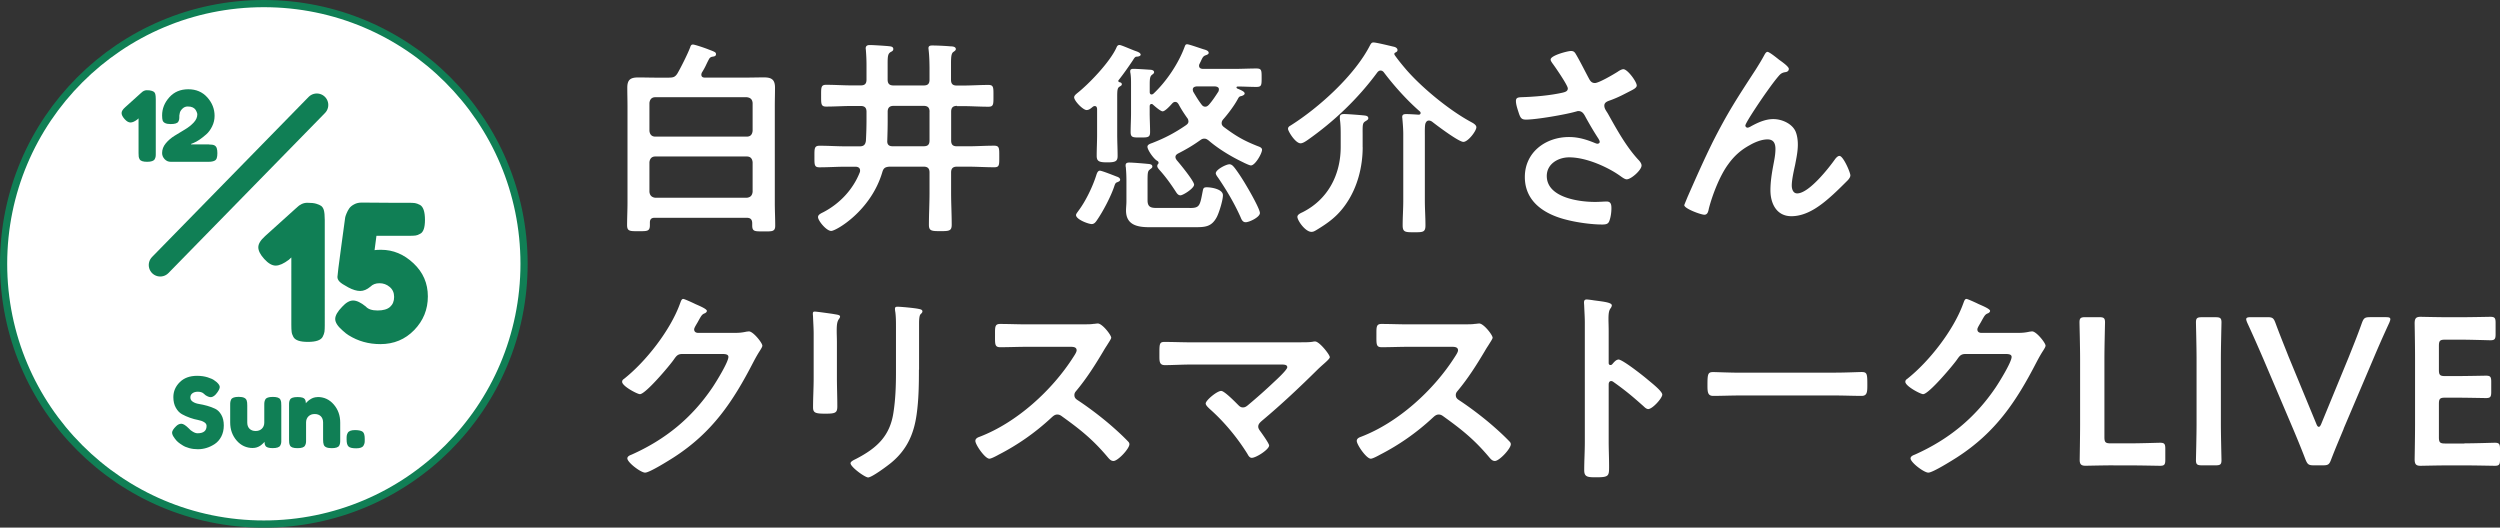
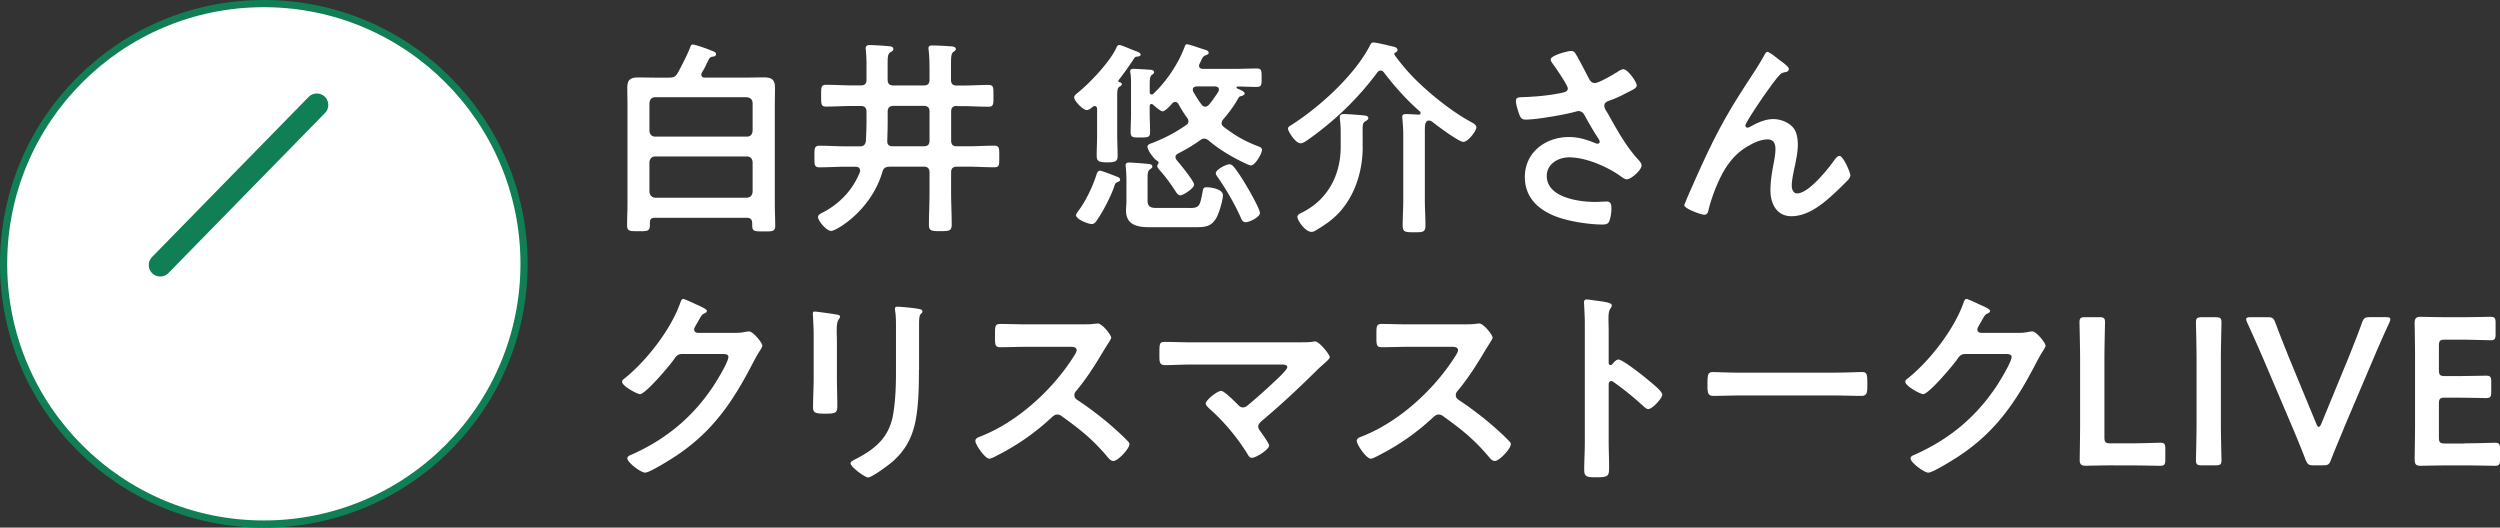
<svg xmlns="http://www.w3.org/2000/svg" id="Layer_2" viewBox="0 0 493.51 104.15">
  <rect x="0" y="0" width="493.51" height="104.15" fill="#333333" stroke="none" />
  <defs>
    <style>.cls-1{fill:#fff}.cls-4{fill:#107f55}</style>
  </defs>
  <g id="design">
    <path class="cls-1" d="M132.08 15.32c.83 0 1.2-.12 1.65-.83.7-1.2 2.02-3.84 2.52-5.16.08-.25.17-.54.54-.54s2.52.74 3.02.95c1.32.5 1.53.58 1.53.95 0 .45-.45.45-.66.5-.33.04-.54.17-.7.45-.62 1.12-.62 1.4-1.45 2.73-.04.12-.08.25-.08.37 0 .46.33.58.7.58h7.77c1.32 0 2.6-.04 3.92-.04 1.49 0 2.15.46 2.15 2.02 0 1.24-.04 2.44-.04 3.63V40.1c0 1.49.08 2.97.08 4.46 0 1.2-.66 1.12-2.27 1.12-1.78 0-2.27.04-2.27-1.2v-.37c0-.79-.33-1.12-1.12-1.12h-18.13c-.66 0-.95.29-.95.95v.5c0 1.24-.54 1.2-2.23 1.2s-2.27.04-2.27-1.2c0-1.45.08-2.93.08-4.38V20.94c0-1.2-.04-2.4-.04-3.63 0-1.57.62-2.02 2.15-2.02 1.28 0 2.6.04 3.92.04h2.19zm15.33 11.65c.74 0 1.07-.41 1.16-1.12v-5.54c-.08-.7-.41-1.03-1.16-1.12h-18.05c-.7 0-1.07.41-1.16 1.12v5.54c.08.7.45 1.12 1.16 1.12h18.05zM128.2 37.88c.08.7.45 1.07 1.16 1.16h18.05c.74-.08 1.07-.45 1.16-1.16v-5.87c-.08-.7-.41-1.12-1.16-1.12h-18.05c-.7 0-1.07.41-1.16 1.12v5.87zM188.92 20.9c-.83 0-1.16.37-1.16 1.16v5.66c0 .83.33 1.16 1.16 1.16h2.11c1.73 0 3.47-.12 5.2-.12 1.07 0 1.03.5 1.03 2.15s.04 2.11-.99 2.11c-1.73 0-3.51-.12-5.25-.12h-2.11c-.83 0-1.16.37-1.16 1.16v3.97c0 2.11.12 4.21.12 6.32 0 1.24-.5 1.28-2.23 1.28s-2.27-.04-2.27-1.24c0-2.15.12-4.25.12-6.36v-3.97c0-.78-.33-1.16-1.16-1.16h-6.77c-.87.08-1.16.29-1.4 1.12-2.27 7.64-9.13 11.57-10.08 11.57s-2.6-2.02-2.6-2.73c0-.54.7-.78 1.16-1.03 3.18-1.69 5.78-4.46 7.1-7.85.04-.12.04-.25.04-.33 0-.54-.41-.7-.83-.74h-1.94c-1.73 0-3.47.12-5.25.12-1.03 0-.99-.5-.99-2.11s-.04-2.15 1.03-2.15c1.73 0 3.47.12 5.2.12h2.69c.78 0 1.12-.29 1.24-1.07.08-1.45.12-2.85.12-4.29v-1.45c0-.78-.33-1.16-1.16-1.16h-1.65c-1.73 0-3.43.12-5.16.12-1.03 0-.99-.54-.99-2.15s-.04-2.15.99-2.15c1.73 0 3.43.12 5.16.12h1.65c.83 0 1.16-.33 1.16-1.16v-2.77c0-.99-.04-1.98-.12-2.97 0-.17-.04-.29-.04-.41 0-.54.37-.66.83-.66.62 0 3.35.17 3.92.25.33.04.7.12.7.54 0 .33-.25.46-.5.58-.54.33-.62.74-.62 2.27v3.18c0 .83.37 1.16 1.16 1.16h5.95c.83 0 1.16-.33 1.16-1.16v-1.94c0-1.32-.04-2.73-.17-3.84 0-.12-.04-.29-.04-.41 0-.5.37-.54.78-.54.87 0 2.64.08 3.55.17.37 0 1.07.04 1.07.54 0 .25-.21.37-.5.58-.41.29-.45 1.07-.45 2.4v3.06c0 .83.33 1.16 1.16 1.16h1.07c1.73 0 3.43-.12 5.16-.12 1.03 0 .99.5.99 2.15s.04 2.15-.99 2.15c-1.73 0-3.43-.12-5.16-.12h-1.07zm-5.42 1.16c0-.78-.33-1.16-1.16-1.16h-5.95c-.78 0-1.16.37-1.16 1.16v1.86c0 1.28-.04 2.56-.08 3.88-.04.74.33 1.07 1.03 1.07h6.15c.83 0 1.16-.33 1.16-1.16v-5.66zM214.52 21.73c-.74 0-2.48-1.82-2.48-2.52 0-.33.37-.62.62-.83 2.4-1.9 6.44-6.15 7.72-8.96.12-.29.25-.54.62-.54.29 0 1.69.62 2.64.99.29.12.54.21.66.25.25.08.87.33.87.66 0 .37-.7.41-.87.41-.29.04-.5.45-.66.7-.91 1.36-1.78 2.6-2.81 3.92-.04.04-.08.08-.08.17 0 .12.12.21.25.25.21.04.45.12.45.41 0 .25-.25.33-.5.5-.37.25-.41.74-.41 1.94v7.52c0 1.4.08 2.81.08 4.21 0 1.03-.45 1.24-2.02 1.24s-2.11-.17-2.11-1.28c0-1.4.08-2.77.08-4.17v-5.12c-.04-.29-.12-.54-.45-.54-.17 0-.25.04-.37.12-.37.29-.74.66-1.24.66zm6.15 14.2c-.41.12-.5.25-.66.7-.66 2.06-2.27 5.12-3.51 6.9-.25.37-.54.7-.99.7-.66 0-3.1-.91-3.1-1.78 0-.25.37-.66.5-.87 1.4-1.86 2.77-4.71 3.47-6.9.12-.37.29-.99.74-.99.37 0 2.77.95 3.3 1.16.29.08.7.29.7.62 0 .25-.25.37-.45.45zm14.17 5.13c1.9 0 2.02-.37 2.52-3.02.17-.79.12-1.07.87-1.07.91 0 3.18.37 3.18 1.57 0 .99-.74 3.39-1.2 4.29-1.03 1.94-2.27 2.02-4.3 2.02h-9.05c-2.35 0-4.58-.45-4.58-3.3 0-.58.08-1.2.08-1.78v-4.09c0-.91-.04-1.78-.12-2.68-.04-.12-.04-.25-.04-.37 0-.45.33-.54.7-.54.7 0 2.77.17 3.55.25.41.04 1.03.04 1.03.54 0 .21-.17.33-.33.45-.54.41-.62.46-.62 2.35v3.88c0 1.57.99 1.49 2.23 1.49h6.07zm-.25-17.15c0-.29-.12-.5-.29-.7-.66-.95-1.12-1.65-1.65-2.64-.17-.25-.33-.45-.66-.45-.25 0-.41.12-.58.29-.33.37-1.4 1.57-1.9 1.57-.41 0-1.53-.99-1.86-1.28-.12-.12-.21-.17-.33-.17-.29 0-.37.25-.37.46v1.32c0 1.24.08 2.48.08 3.76 0 1.07-.45 1.07-1.9 1.07s-1.94.04-1.94-1.07c0-1.24.08-2.52.08-3.76v-5.62c0-.78 0-1.53-.12-2.27-.04-.12-.04-.25-.04-.37 0-.41.33-.46.66-.46.5 0 2.52.12 3.1.17.33 0 .95.04.95.5 0 .25-.25.37-.45.54-.37.29-.41.87-.41 1.9v1.45c0 .25.08.5.37.5.17 0 .25-.08.37-.16 2.56-2.4 4.96-5.99 6.15-9.25.12-.29.17-.5.5-.5.41 0 2.89.91 3.51 1.07.25.08.74.25.74.62 0 .25-.29.37-.5.45-.54.17-.66.37-.99 1.07-.08.21-.21.41-.33.7-.08.12-.08.21-.08.33 0 .45.33.58.7.62h6.2c1.49 0 2.97-.08 4.42-.08 1.03 0 1.03.37 1.03 1.82s0 1.82-1.03 1.82c-1.24 0-2.48-.08-3.68-.08-.12 0-.25.04-.25.21 0 .08.08.12.12.17.08.04.17.08.29.12.45.21 1.2.5 1.2.87 0 .29-.37.41-.58.5-.45.08-.54.17-.74.54-.7 1.32-1.94 2.97-2.93 4.09-.17.21-.29.41-.29.74s.17.54.41.74c2.44 1.82 3.92 2.69 6.73 3.8.33.12.83.29.83.7 0 .74-1.36 3.1-2.19 3.1-.25 0-.95-.33-1.4-.54-.12-.08-.25-.12-.33-.17-2.23-1.07-4.75-2.6-6.61-4.21-.29-.21-.5-.37-.87-.37-.33 0-.54.12-.78.29-1.49 1.07-2.85 1.86-4.46 2.68-.25.17-.45.33-.45.66 0 .25.12.41.25.62.62.7 3.43 4.13 3.43 4.83 0 .74-2.19 2.11-2.69 2.11-.45 0-.7-.37-.91-.7-.99-1.53-2.02-2.97-3.26-4.34-.17-.21-.41-.46-.41-.74 0-.21.08-.33.21-.46.04-.08.04-.12.04-.21 0-.12-.08-.25-.21-.33-.74-.37-1.98-2.19-1.98-2.81 0-.45.62-.62.95-.74 2.52-.99 4.42-1.98 6.65-3.51.29-.21.5-.41.5-.79zm6.03-6.27c0-.41-.37-.54-.74-.58h-3.68c-.37.04-.74.17-.74.62 0 .12.04.25.08.41.54.91 1.03 1.74 1.69 2.6.17.21.37.37.7.37.29 0 .5-.17.7-.37.7-.79 1.32-1.74 1.9-2.64.04-.12.08-.25.08-.41zm5.29 26.23c-.62 0-.83-.54-1.03-1.03-1.2-2.68-2.69-5.2-4.34-7.64-.17-.25-.54-.7-.54-.99 0-.74 2.06-1.78 2.68-1.78.5 0 .79.41 1.07.74.91 1.2 1.78 2.6 2.52 3.88.5.83 2.44 4.25 2.44 5 0 .83-2.11 1.82-2.81 1.82zM272.55 13.92c-.29 0-.5.17-.66.37-3.8 5.16-8.51 9.66-13.75 13.34-.37.25-.95.66-1.4.66-1.03 0-2.48-2.4-2.48-2.85 0-.33.21-.5.5-.66 5.58-3.51 12.68-9.91 15.7-15.86.17-.29.29-.54.66-.54.58 0 3.39.7 4.13.87.29.08.62.29.62.62 0 .29-.17.37-.41.5-.17.08-.21.17-.21.25 0 .04 0 .08.04.21.62.91 1.61 2.11 2.35 2.97 3.14 3.59 8.38 7.89 12.6 10.2.37.21 1.2.58 1.2 1.12 0 .74-1.65 2.89-2.56 2.89s-5.04-3.1-5.99-3.84c-.25-.21-.5-.37-.83-.37s-.5.21-.62.45c-.21.37-.17 1.61-.17 2.56v12.76c0 1.65.12 3.26.12 4.92 0 1.36-.5 1.36-2.23 1.36s-2.27 0-2.27-1.36c0-1.65.12-3.26.12-4.92V26.52c0-.99-.08-2.02-.17-3.01 0-.17-.04-.29-.04-.41 0-.58.45-.58.91-.58.5 0 1.78.08 2.31.12.21 0 .41-.08.41-.33 0-.17-.08-.25-.17-.33-2.52-2.19-5.08-5.04-7.1-7.72-.17-.21-.37-.33-.62-.33zM269 29.04c0 3.88-1.03 7.97-3.3 11.23-1.65 2.4-3.47 3.72-5.95 5.21-.29.16-.5.29-.87.29-1.2 0-2.77-2.23-2.77-2.97 0-.45.66-.74 1.03-.91 5-2.52 7.52-7.39 7.52-12.89v-2.15c0-1.12 0-2.23-.17-3.35v-.37c0-.54.41-.62.87-.62.58 0 3.39.21 4.01.29.33.04.74.12.74.54 0 .29-.29.41-.54.58-.66.37-.58.79-.58 2.93v2.19zM311.16 10.82c.91 1.57 1.69 3.18 2.56 4.79.25.45.54.78 1.12.78.78 0 3.72-1.73 4.5-2.23.29-.21.79-.5 1.12-.5.83 0 2.64 2.48 2.64 3.22 0 .46-.7.79-1.24 1.07-1.45.74-2.27 1.2-3.8 1.78-.54.21-1.36.37-1.36 1.12 0 .62.41 1.07.7 1.57 1.78 3.18 3.59 6.48 5.99 9.09.29.29.66.74.66 1.16 0 .91-2.07 2.73-2.93 2.73-.45 0-1.07-.54-1.57-.87-2.02-1.4-6.24-3.47-9.79-3.47-2.15 0-4.42 1.28-4.42 3.68 0 4.25 6.32 5.12 9.5 5.12.95 0 1.78-.08 2.31-.08.83 0 .95.58.95 1.32 0 .79-.12 1.73-.41 2.52-.21.54-.54.7-1.4.7-2.15 0-5.04-.41-7.1-.95-4.3-1.07-8.18-3.55-8.18-8.43s4.09-7.89 8.72-7.89c1.86 0 3.47.5 5.16 1.2.12.04.29.12.45.12.21 0 .45-.12.45-.37 0-.21-.17-.46-.25-.62-.91-1.4-1.57-2.52-2.4-4.01-.37-.66-.66-1.45-1.57-1.45-.21 0-.33.08-.54.12-2.02.58-7.77 1.57-9.79 1.57-.91 0-1.12-.33-1.49-1.49-.21-.66-.5-1.49-.5-2.19 0-.66.45-.7.99-.74 2.64-.08 5.7-.33 8.26-.91.45-.12.99-.25.99-.83 0-.62-2.56-4.34-3.1-5.04-.12-.21-.29-.41-.29-.66 0-.83 3.43-1.69 4.01-1.69s.79.29 1.03.74zM337.97 28.29c3.06-6.07 5-9 8.63-14.58.62-.99 1.16-1.86 1.69-2.85.12-.21.33-.62.62-.62.37 0 1.9 1.24 2.31 1.57.41.29 1.9 1.32 1.9 1.78s-.37.62-.74.66c-.45.08-.74.21-1.07.54-.83.91-1.9 2.4-2.6 3.39-.58.79-4.17 6.03-4.17 6.61 0 .21.21.41.41.41.25 0 .54-.17.74-.29 1.36-.74 2.81-1.4 4.38-1.4 1.65 0 3.68.87 4.38 2.44.33.78.45 1.74.45 2.6 0 1.36-.29 2.68-.54 4.01-.25 1.12-.66 2.97-.66 4.05 0 .7.25 1.57 1.07 1.57 2.31 0 6.24-5 7.52-6.82.21-.25.5-.58.83-.58.74 0 2.15 3.26 2.15 3.84 0 .33-.25.66-.46.91-.95.95-1.9 1.9-2.89 2.81-2.27 2.07-5.08 4.34-8.3 4.34-2.93 0-4.13-2.52-4.13-5.12 0-1.61.25-3.22.54-4.79.21-1.12.45-2.23.45-3.35s-.37-1.9-1.57-1.9-2.56.58-3.55 1.16c-1.74.95-3.06 2.15-4.21 3.76-1.65 2.23-3.1 5.99-3.8 8.67-.12.54-.21 1.28-.91 1.28-.66 0-3.96-1.2-3.96-1.9 0-.04.7-1.74.74-1.82 1.53-3.47 3.06-6.94 4.75-10.37zM145.09 65.71c.74 0 1.36-.04 2.31-.25.12 0 .29-.04.45-.04.83 0 2.64 2.27 2.64 2.81 0 .21-.17.5-.5 1.03-.33.5-.74 1.2-1.28 2.23-4.05 7.85-8.1 13.88-15.7 18.79-.91.58-4.79 3.02-5.66 3.02s-3.51-2.02-3.51-2.81c0-.41.5-.62.83-.74 6.65-2.97 11.85-7.19 15.94-13.22.7-1.03 3.18-5.04 3.18-6.07 0-.54-.66-.58-1.24-.58h-7.85c-.95 0-1.2.41-1.73 1.16-.78 1.12-5.53 6.77-6.65 6.77-.5 0-3.51-1.57-3.51-2.44 0-.29.17-.45.37-.58 4.34-3.43 9.13-9.58 11.03-14.79.17-.41.29-.99.66-.99.21 0 1.32.5 2.19.91.37.21 2.48.99 2.48 1.45 0 .21-.21.37-.37.46-.58.21-.7.41-1.4 1.69-.17.33-.74 1.16-.74 1.49 0 .46.29.66.7.7h7.35zM165.21 74.59c0 1.86.08 3.76.08 5.62 0 1.28-.37 1.45-2.31 1.45s-2.48-.12-2.48-1.24c0-1.94.12-3.84.12-5.78v-8.72c0-1.12-.08-2.19-.12-3.26 0-.25-.04-.5-.04-.74 0-.29.08-.41.37-.41.41 0 2.97.37 3.55.45.87.17 1.45.17 1.45.54 0 .17-.12.33-.21.46-.37.5-.45 1.12-.45 2.39 0 .62.04 1.36.04 2.31v6.94zm16.19-1.61c0 2.93-.04 5.87-.45 8.8-.54 3.92-1.94 7.02-5.04 9.58-.7.58-3.8 2.89-4.54 2.89-.62 0-3.47-2.06-3.47-2.81 0-.37.79-.7 1.12-.87 4.05-2.11 6.65-4.46 7.35-9.13.41-2.64.5-5.33.5-7.97v-8.96c0-.95 0-1.9-.12-2.85-.04-.21-.08-.5-.08-.7 0-.33.17-.41.5-.41.7 0 3.3.25 4.09.41.33.08.83.12.83.5 0 .25-.17.37-.37.58-.25.25-.29 1.12-.29 1.78v9.17zM214.03 64.02c.66 0 1.36 0 1.78-.08.25 0 .66-.08.91-.08.87 0 2.64 2.27 2.64 2.81 0 .21-.45.87-.91 1.61-.25.37-.5.79-.66 1.07-1.65 2.77-3.3 5.37-5.37 7.85-.21.25-.33.45-.33.79 0 .5.25.74.62.99 2.27 1.49 4.92 3.51 6.98 5.33.99.87 2.02 1.82 2.97 2.81.17.17.29.33.29.58 0 .87-2.27 3.3-3.14 3.3-.45 0-.74-.29-1.03-.62-2.97-3.55-5.45-5.54-9.13-8.18-.33-.25-.58-.37-.95-.37-.54 0-.91.41-1.24.7a46.03 46.03 0 01-10.33 7.23c-.37.21-1.45.79-1.82.79-.87 0-2.77-2.77-2.77-3.51 0-.5.5-.7.87-.83 7.31-2.81 14.25-9.13 18.42-15.65.21-.33.7-1.03.7-1.4 0-.62-.58-.7-1.2-.7h-8.55c-1.78 0-3.55.08-5.33.08-1.12 0-1.03-.62-1.03-2.52 0-1.45-.04-2.07.99-2.07 1.78 0 3.55.08 5.37.08h11.24zM256.9 67.57c.78 0 1.65 0 2.31-.12.12-.04.29-.04.41-.04.83 0 2.89 2.6 2.89 3.1 0 .25-.58.79-1.28 1.4-.37.33-.74.66-1.12 1.03-3.51 3.47-7.15 6.9-10.95 10.08-.37.33-.78.66-.78 1.2 0 .46.37.83.62 1.2.29.41 1.53 2.15 1.53 2.52 0 .78-2.56 2.44-3.43 2.44-.41 0-.66-.41-.83-.74-2.02-3.26-4.63-6.4-7.48-8.92-.25-.25-.78-.7-.78-1.07 0-.62 2.23-2.48 3.06-2.48.62 0 2.69 2.11 3.22 2.64.33.33.58.62 1.07.62.41 0 .7-.21.99-.45 1.78-1.49 3.51-3.02 5.16-4.59.45-.41 2.6-2.39 2.6-2.89 0-.58-.74-.54-1.53-.54h-17.35c-1.82 0-3.88.12-5.29.12-1.12 0-1.07-.83-1.07-1.98 0-2.15-.04-2.6.99-2.6 1.82 0 3.59.08 5.37.08h21.64zM289.32 64.02c.66 0 1.36 0 1.78-.08.25 0 .66-.08.91-.08.87 0 2.64 2.27 2.64 2.81 0 .21-.45.87-.91 1.61-.25.37-.5.79-.66 1.07-1.65 2.77-3.3 5.37-5.37 7.85-.21.25-.33.45-.33.79 0 .5.25.74.62.99 2.27 1.49 4.92 3.51 6.98 5.33.99.87 2.02 1.82 2.97 2.81.17.17.29.33.29.58 0 .87-2.27 3.3-3.14 3.3-.45 0-.74-.29-1.03-.62-2.97-3.55-5.45-5.54-9.13-8.18-.33-.25-.58-.37-.95-.37-.54 0-.91.41-1.24.7a46.03 46.03 0 01-10.33 7.23c-.37.21-1.45.79-1.82.79-.87 0-2.77-2.77-2.77-3.51 0-.5.5-.7.87-.83 7.31-2.81 14.25-9.13 18.42-15.65.21-.33.7-1.03.7-1.4 0-.62-.58-.7-1.2-.7h-8.55c-1.78 0-3.55.08-5.33.08-1.12 0-1.03-.62-1.03-2.52 0-1.45-.04-2.07.99-2.07 1.78 0 3.55.08 5.37.08h11.24zM319.47 70.96c.83 0 4.96 3.26 5.78 3.97.58.5 2.89 2.27 2.89 2.97s-1.94 2.85-2.77 2.85c-.33 0-.66-.29-.91-.54-2.23-1.98-3.55-3.1-5.99-4.83-.12-.08-.25-.16-.41-.16-.37 0-.5.33-.5.66v11.28c0 1.65.08 3.26.08 4.91 0 1.9-.04 2.15-2.56 2.15-1.65 0-2.35-.04-2.35-1.4 0-1.86.12-3.72.12-5.58V63.7c0-1.07-.08-2.19-.12-3.22 0-.21-.04-.58-.04-.74 0-.41.12-.62.54-.62.25 0 1.12.12 1.4.17 1.86.25 3.55.41 3.55.99 0 .17-.12.41-.21.54-.37.45-.45 1.07-.45 2.19 0 .62.04 1.4.04 2.44v6.2c0 .33.21.41.33.41.17 0 .25-.04.37-.16.29-.33.74-.91 1.2-.91zM362.34 73.56c1.9 0 4.58-.12 5.12-.12 1.12 0 1.16.33 1.16 2.6 0 1.32-.04 2.11-1.12 2.11-1.74 0-3.47-.08-5.16-.08h-19c-1.69 0-3.43.08-5.16.08-1.07 0-1.12-.78-1.12-2.06 0-2.31.08-2.64 1.16-2.64.54 0 3.39.12 5.12.12h19zM398.4 65.71c.74 0 1.36-.04 2.31-.25.12 0 .29-.04.45-.04.83 0 2.64 2.27 2.64 2.81 0 .21-.17.5-.5 1.03-.33.5-.74 1.2-1.28 2.23-4.05 7.85-8.1 13.88-15.7 18.79-.91.58-4.79 3.02-5.66 3.02s-3.51-2.02-3.51-2.81c0-.41.5-.62.83-.74 6.65-2.97 11.85-7.19 15.94-13.22.7-1.03 3.18-5.04 3.18-6.07 0-.54-.66-.58-1.24-.58h-7.85c-.95 0-1.2.41-1.73 1.16-.79 1.12-5.54 6.77-6.65 6.77-.5 0-3.51-1.57-3.51-2.44 0-.29.17-.45.37-.58 4.34-3.43 9.13-9.58 11.03-14.79.17-.41.29-.99.66-.99.21 0 1.32.5 2.19.91.37.21 2.48.99 2.48 1.45 0 .21-.21.37-.37.46-.58.21-.7.41-1.4 1.69-.17.33-.74 1.16-.74 1.49 0 .46.29.66.7.7h7.35zM417.19 91.86c-1.94 0-5.2.08-5.49.08-.87 0-1.16-.29-1.16-1.16 0-.29.08-4.75.08-7.06V70.87c0-2.4-.12-6.94-.12-7.23 0-.87.25-1.03 1.2-1.03h2.64c.95 0 1.2.17 1.2 1.03 0 .29-.12 4.83-.12 7.23v15.41c0 1.03.21 1.24 1.24 1.24h3.76c1.98 0 5.7-.12 5.99-.12.87 0 1.03.25 1.03 1.2v2.15c0 .95-.17 1.2-1.03 1.2-.29 0-4.01-.08-5.99-.08h-3.22zM434.69 91.86c-.95 0-1.2-.17-1.2-1.03 0-.29.12-4.83.12-7.23V70.88c0-2.4-.12-6.94-.12-7.23 0-.87.25-1.03 1.2-1.03h2.64c.95 0 1.2.17 1.2 1.03 0 .29-.12 4.83-.12 7.23V83.6c0 2.4.12 6.94.12 7.23 0 .87-.25 1.03-1.2 1.03h-2.64zM462.66 84.63c-.74 1.78-1.61 3.8-2.48 6.07-.37.99-.58 1.16-1.65 1.16h-1.73c-1.07 0-1.28-.17-1.69-1.16-.87-2.27-1.69-4.25-2.44-6.03l-5.87-13.8c-.95-2.19-1.86-4.29-3.18-7.15-.12-.29-.21-.54-.21-.7 0-.33.29-.41.95-.41h3.18c1.07 0 1.28.17 1.65 1.16.99 2.68 1.82 4.67 2.56 6.57l5.54 13.42c.12.33.29.5.45.5s.29-.16.45-.5l5.49-13.34c.78-1.98 1.61-3.97 2.56-6.65.37-.99.58-1.16 1.65-1.16h3.06c.66 0 .91.08.91.41 0 .17-.08.37-.21.7-1.32 2.85-2.27 5.04-3.14 7.1l-5.87 13.8zM486.49 87.52c1.98 0 5.7-.12 5.99-.12.87 0 1.03.25 1.03 1.2v2.15c0 .95-.17 1.2-1.03 1.2-.29 0-4.01-.08-5.99-.08h-3.18c-1.94 0-5.2.08-5.49.08-.91 0-1.16-.33-1.16-1.32.04-2.31.08-4.92.08-6.9V70.76c0-2.02-.04-4.79-.08-6.9 0-.99.25-1.32 1.16-1.32.29 0 3.55.08 5.49.08h2.31c1.98 0 5.7-.08 5.99-.08.87 0 1.03.25 1.03 1.2v2.23c0 .95-.17 1.2-1.03 1.2-.29 0-4.01-.12-5.99-.12h-2.93c-1.03 0-1.24.21-1.24 1.24V73c0 1.03.21 1.24 1.24 1.24h2.07c1.94 0 5.7-.08 5.99-.08.87 0 1.03.25 1.03 1.2v2.02c0 .95-.17 1.2-1.03 1.2-.29 0-4.05-.08-5.99-.08h-2.07c-1.03 0-1.24.21-1.24 1.24v6.57c0 1.03.21 1.24 1.24 1.24h3.8z" />
    <circle cx="52.08" cy="52.08" r="51.37" stroke="#107f55" stroke-miterlimit="10" stroke-width="1.42" fill="#fff" />
-     <path class="cls-4" d="M27.89 18.31c.33-.33.69-.5 1.08-.5s.69.03.91.1c.22.06.38.14.5.22.12.08.2.22.27.41.06.22.1.56.1 1.02v10.69c0 .29 0 .51-.03.66-.02.15-.08.32-.18.51-.18.34-.68.52-1.5.52s-1.29-.17-1.48-.5c-.1-.19-.16-.37-.18-.53-.02-.16-.03-.39-.03-.7v-6.85l-.25.23c-.52.4-.97.59-1.34.59s-.76-.22-1.16-.67-.6-.84-.6-1.19.23-.72.69-1.13l3.15-2.84.06-.04zM41.22 28.52c.52 0 .9.06 1.12.18.22.12.37.31.45.56.08.25.12.58.12.98s-.04.73-.12.97c-.08.24-.22.41-.41.5-.28.15-.68.23-1.19.23h-7.5c-.46 0-.86-.17-1.19-.52-.33-.35-.5-.75-.5-1.21 0-.69.24-1.33.72-1.91s1.06-1.08 1.74-1.5c.68-.42 1.36-.83 2.03-1.23.68-.4 1.26-.86 1.74-1.37s.72-1.05.72-1.63c0-.12-.04-.28-.13-.49-.09-.21-.19-.38-.3-.52-.11-.13-.28-.26-.51-.37s-.55-.17-.96-.17-.76.15-1.06.45c-.3.3-.47.6-.51.89l-.08.44v.12c0 .28 0 .49-.03.63-.02.14-.08.3-.18.48-.19.31-.69.46-1.5.46-.9 0-1.43-.24-1.59-.73-.06-.2-.1-.53-.1-.98 0-1.33.48-2.52 1.43-3.58s2.2-1.58 3.74-1.58 2.79.53 3.75 1.6 1.44 2.29 1.44 3.65c0 .73-.16 1.42-.48 2.07-.32.65-.7 1.18-1.15 1.57-.95.84-1.79 1.41-2.53 1.71l-.48.19v.1h3.51zM58.55 41c.65-.65 1.35-.97 2.11-.97s1.35.06 1.77.19.75.27.97.43c.22.16.4.43.52.8.12.42.19 1.08.19 1.98V64.2c0 .57-.02 1-.06 1.29-.04.29-.16.62-.35.99-.35.67-1.32 1.01-2.91 1.01s-2.5-.32-2.87-.97c-.2-.37-.32-.71-.35-1.03-.04-.31-.06-.76-.06-1.36V50.82l-.48.45c-1.02.77-1.89 1.16-2.61 1.16s-1.47-.44-2.26-1.31-1.17-1.64-1.17-2.31.45-1.4 1.34-2.2l6.12-5.52.11-.08zM71.42 39.99l5.67.04h3.51c.6 0 1.03.02 1.31.06.27.04.6.16.97.35.67.35 1.01 1.34 1.01 2.98 0 1.49-.31 2.4-.93 2.72-.35.2-.65.32-.91.35s-.67.06-1.21.06h-6.53c-.05.3-.17 1.24-.37 2.83.27-.05.71-.07 1.31-.07 2.36 0 4.49.89 6.38 2.67 1.89 1.78 2.83 3.95 2.83 6.53s-.9 4.79-2.69 6.64c-1.79 1.85-4.02 2.78-6.68 2.78-2.31 0-4.4-.58-6.27-1.75-.42-.27-.73-.51-.93-.71l-.3-.26c-.94-.82-1.42-1.57-1.42-2.24s.46-1.48 1.38-2.42c.75-.82 1.47-1.23 2.16-1.23s1.53.4 2.5 1.19c.45.52 1.22.78 2.33.78s1.93-.24 2.46-.71.8-1.12.8-1.96-.29-1.49-.88-1.98c-.58-.49-1.25-.73-2-.73s-1.34.22-1.79.67c-.67.57-1.35.86-2.03.86s-1.47-.24-2.35-.71c-.88-.47-1.46-.85-1.73-1.14-.27-.29-.41-.59-.41-.91s.25-2.33.75-6.01l.78-5.74c.02-.15.11-.41.26-.78.15-.37.33-.71.54-1.01.21-.3.53-.57.97-.8.43-.24.94-.35 1.51-.35z" />
    <line x1="62.54" y1="20.72" x2="31.63" y2="52.32" fill="none" stroke-linecap="round" stroke-linejoin="round" stroke-width="4.53" stroke="#107f55" />
-     <path class="cls-4" d="M34.47 86.5c-.33-.41-.5-.78-.5-1.1s.27-.76.82-1.29c.32-.31.66-.46 1.02-.46s.86.32 1.5.96c.18.22.43.43.77.62.33.2.64.3.92.3 1.19 0 1.78-.49 1.78-1.46 0-.29-.16-.54-.49-.74-.33-.2-.73-.34-1.22-.43-.49-.09-1.01-.23-1.57-.43-.56-.2-1.09-.43-1.57-.7-.49-.27-.89-.69-1.22-1.28-.33-.58-.49-1.28-.49-2.1 0-1.12.42-2.11 1.26-2.94.84-.84 1.98-1.26 3.42-1.26.77 0 1.47.1 2.1.3.63.2 1.07.4 1.31.6l.48.36c.4.37.59.68.59.94s-.15.61-.46 1.05c-.44.64-.88.96-1.34.96-.27 0-.6-.13-1-.38-.04-.03-.11-.09-.22-.19s-.21-.18-.3-.25c-.27-.17-.61-.25-1.03-.25s-.76.1-1.04.3c-.27.2-.41.47-.41.83s.16.64.49.85c.33.22.73.36 1.22.44s1.02.19 1.59.35c.58.16 1.11.36 1.59.59.49.23.89.63 1.22 1.2s.49 1.27.49 2.1-.17 1.56-.5 2.2c-.33.63-.77 1.12-1.3 1.47-1.04.68-2.14 1.02-3.32 1.02-.6 0-1.17-.07-1.71-.22s-.97-.33-1.3-.55c-.68-.41-1.15-.8-1.42-1.19l-.17-.21zM49.93 88.44c-1.29 0-2.36-.49-3.21-1.47-.85-.98-1.28-2.17-1.28-3.58v-3.36c0-.31 0-.53.03-.67.02-.14.07-.31.16-.5.18-.35.68-.52 1.5-.52.9 0 1.42.24 1.57.73.08.2.11.53.11.98v3.36c0 .53.15.93.45 1.23.3.29.7.44 1.21.44s.91-.15 1.23-.46c.31-.31.47-.71.47-1.21v-3.39c0-.29 0-.51.03-.66.02-.15.08-.32.18-.51.17-.33.66-.5 1.48-.5s1.3.17 1.48.52c.09.19.14.36.16.51s.03.37.03.66v6.79c0 .28 0 .5-.03.64s-.08.31-.18.49c-.19.33-.68.5-1.48.5s-1.26-.15-1.44-.46c-.13-.22-.19-.48-.19-.79-.05.09-.17.22-.35.38-.18.17-.35.31-.52.42-.44.28-.91.42-1.42.42zM62.69 78.37c1.28 0 2.34.49 3.19 1.47.85.98 1.28 2.17 1.28 3.58v3.38c0 .29 0 .51-.03.66-.02.15-.07.31-.16.49-.18.35-.68.52-1.5.52-.91 0-1.43-.24-1.57-.71-.08-.22-.12-.54-.12-.98V83.4c0-.52-.15-.93-.45-1.23-.3-.29-.7-.44-1.21-.44s-.91.15-1.23.46c-.31.31-.47.71-.47 1.21v3.4c0 .29 0 .51-.03.66-.02.15-.08.31-.18.49-.17.35-.66.52-1.48.52s-1.3-.17-1.48-.52c-.09-.19-.14-.36-.16-.51-.02-.15-.03-.37-.03-.66v-6.79c0-.28 0-.5.03-.64.02-.15.08-.31.18-.49.18-.32.67-.48 1.48-.48s1.26.15 1.44.44c.13.22.19.48.19.79.05-.09.17-.22.35-.38.18-.17.35-.3.52-.4.43-.29.91-.44 1.44-.44zM71.67 85.31c.22.22.33.67.33 1.34v.08c0 .31 0 .54-.03.68-.02.15-.09.32-.2.53-.19.37-.67.56-1.45.56s-1.29-.12-1.53-.37c-.25-.24-.37-.7-.37-1.38v-.08c0-.29 0-.52.03-.67.02-.15.08-.33.18-.52.19-.38.67-.58 1.45-.58s1.31.13 1.6.4z" />
  </g>
</svg>